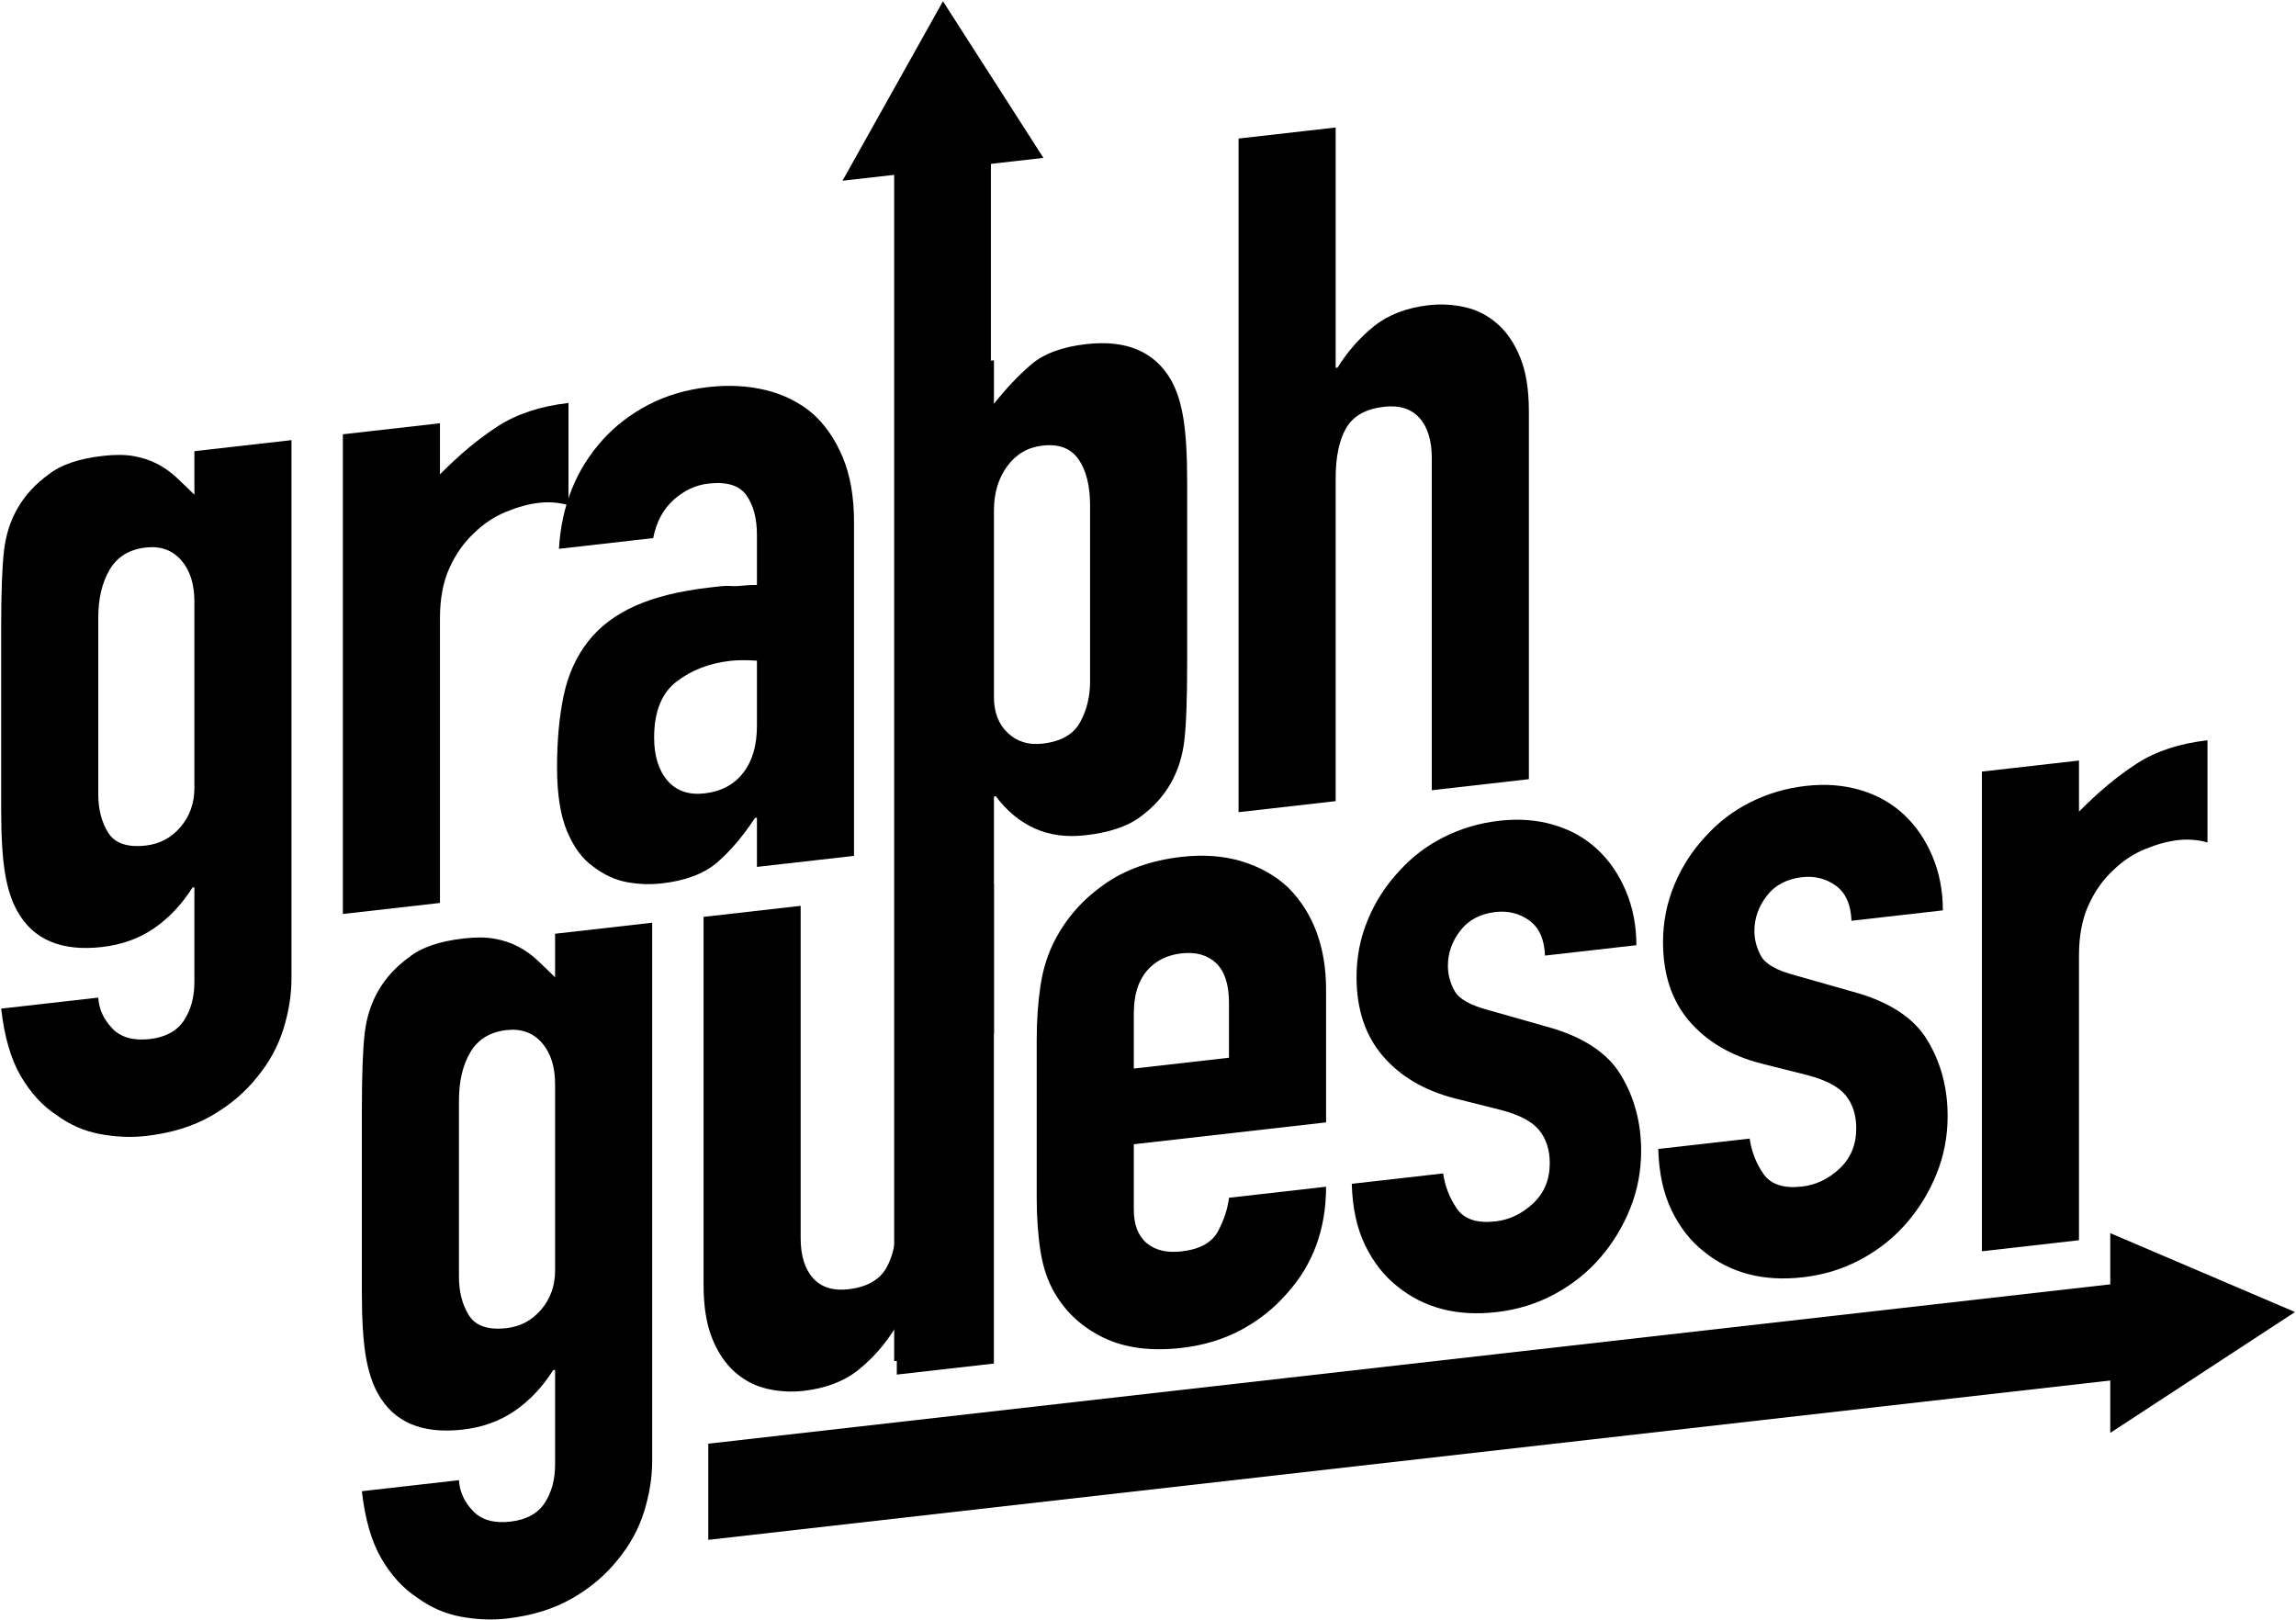
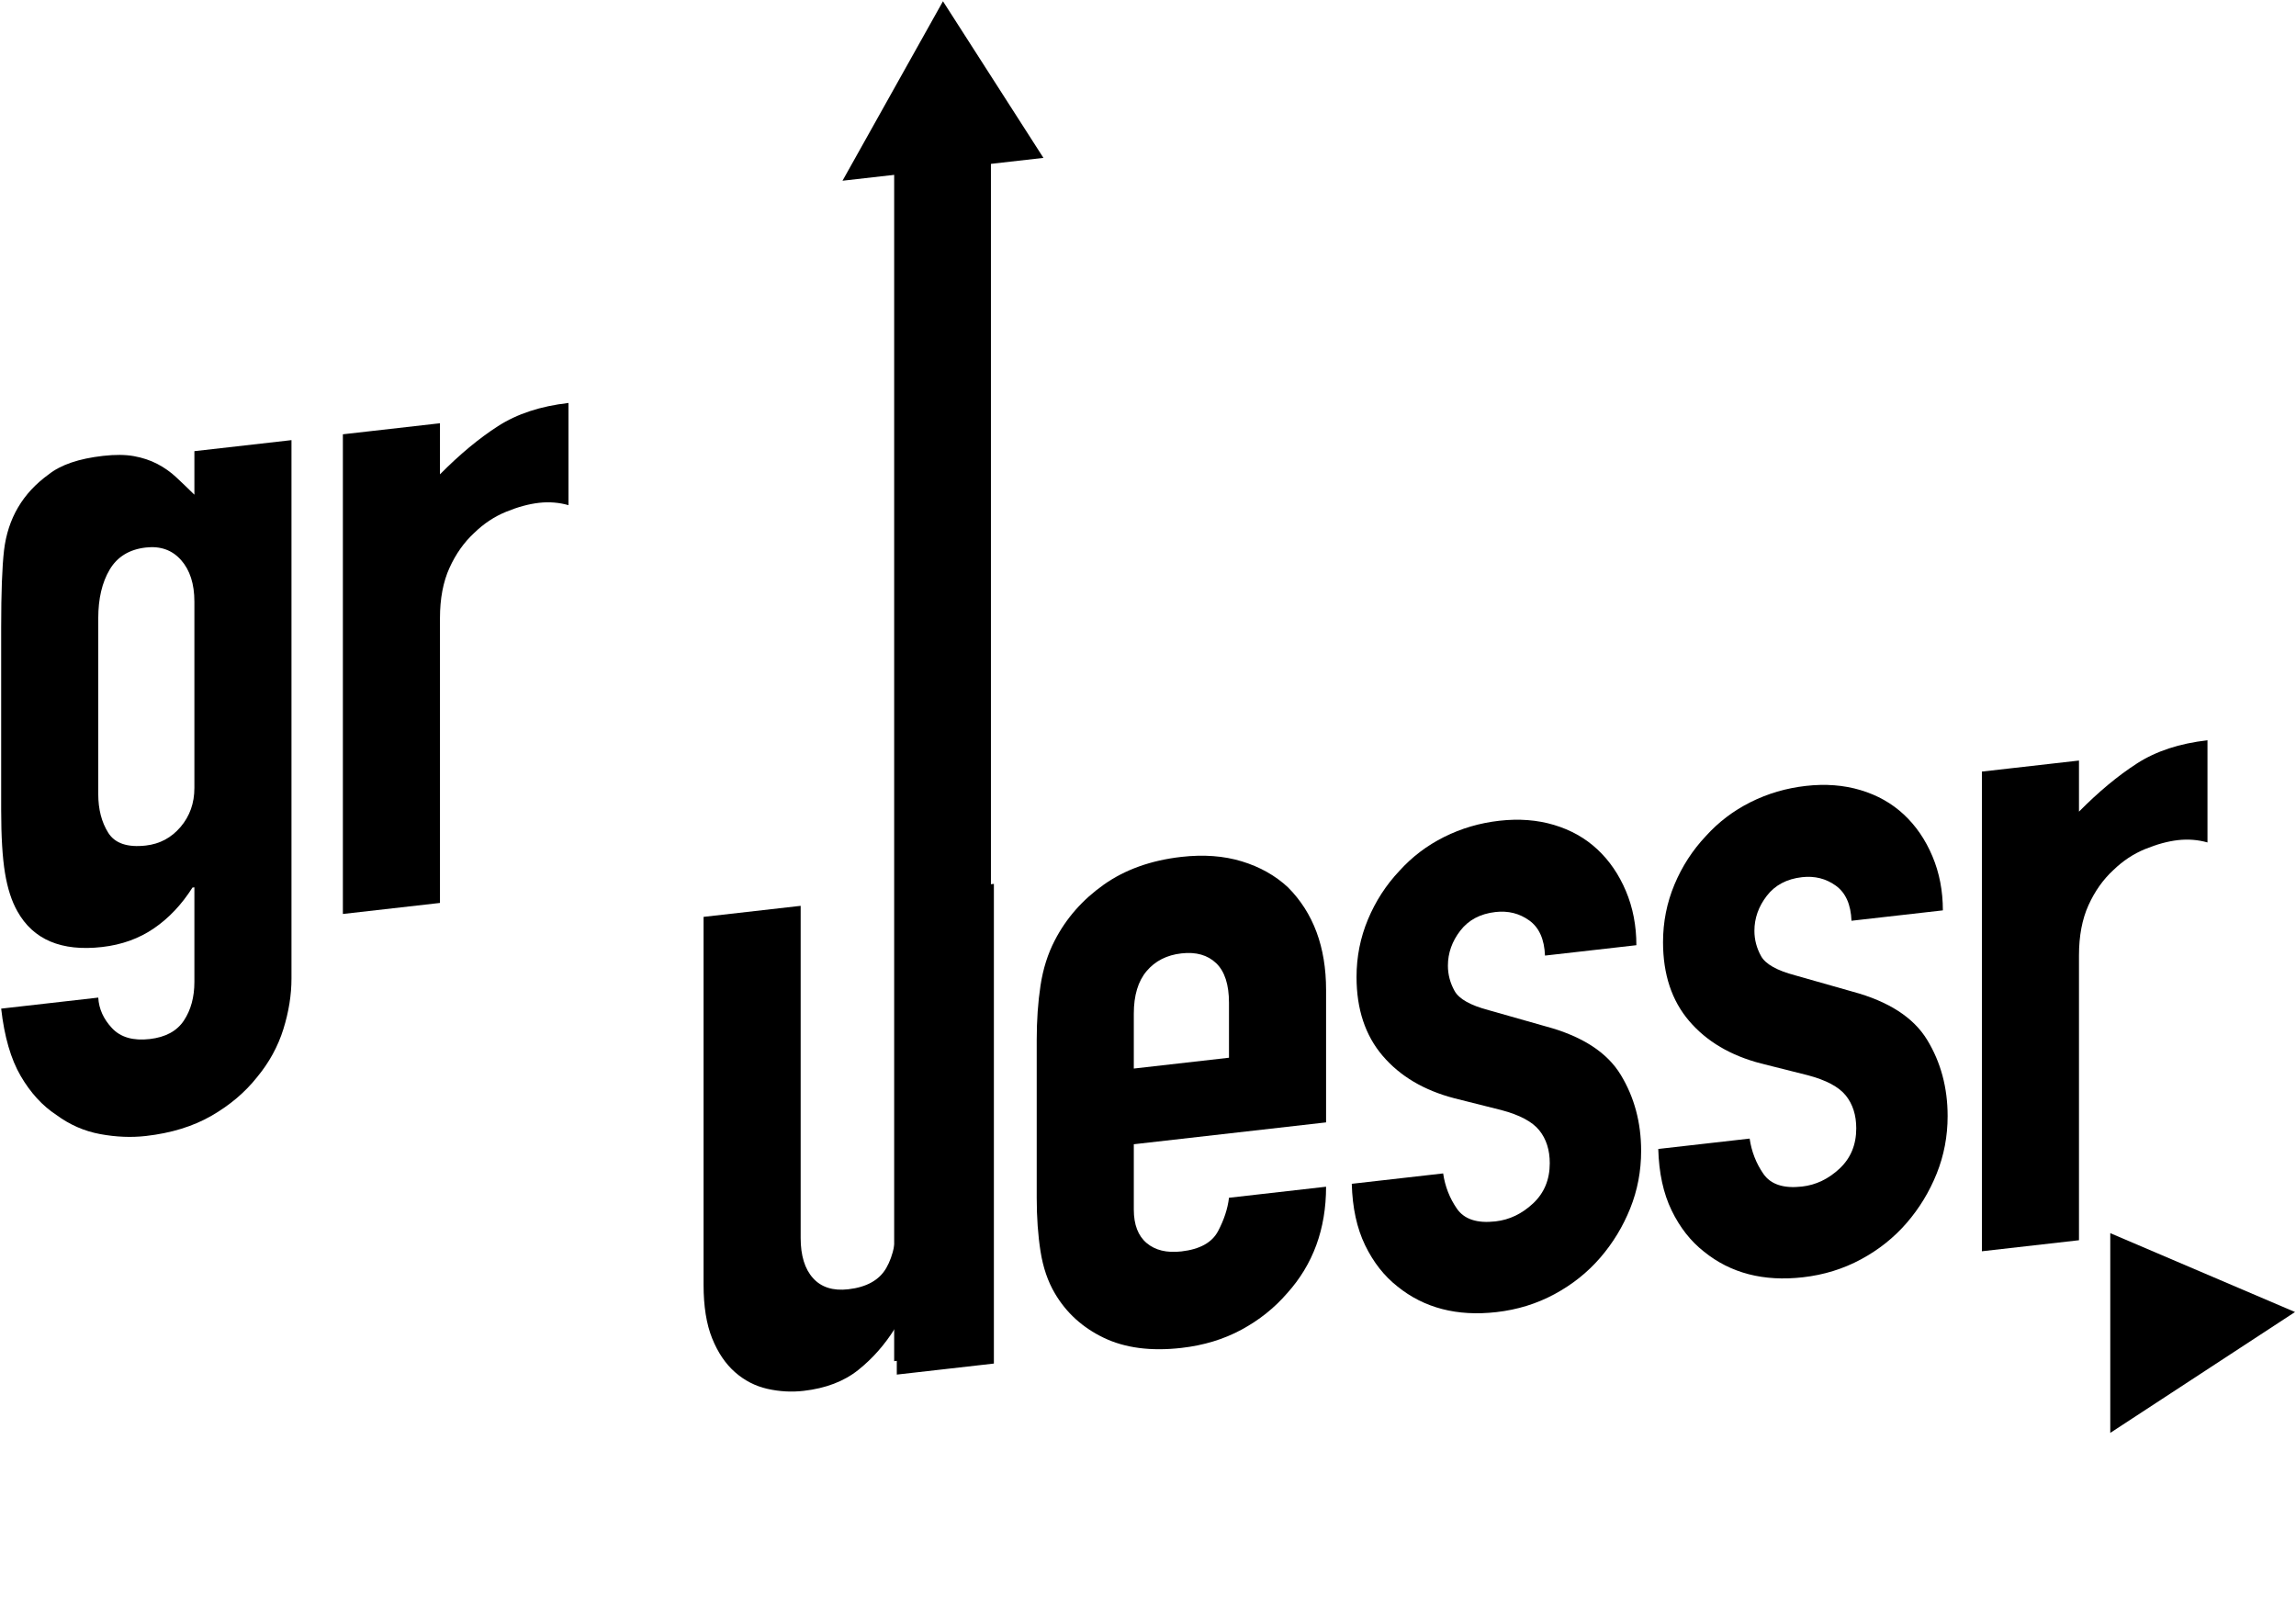
<svg xmlns="http://www.w3.org/2000/svg" width="100%" height="100%" viewBox="0 0 489 345" version="1.1" xml:space="preserve" style="fill-rule:evenodd;clip-rule:evenodd;stroke-linejoin:round;stroke-miterlimit:2;">
  <g transform="matrix(1,0,0,1,-1418.57,-151.672)">
    <g transform="matrix(1,0,0,1,1349.2,4.074)">
      <g transform="matrix(1.003,-0.114,1.04083e-17,0.997,-385.383,-1.235)">
        <g transform="matrix(1,0,0,0.97,0,6.372)">
          <g transform="matrix(0.685,0,0,1.881,205.625,-204.268)">
            <rect x="638.888" y="244.688" width="29.991" height="141.916" />
          </g>
          <g transform="matrix(1.477,4.10032e-17,0,1.222,-336.238,-731.229)">
            <path d="M670.185,782.229L684.629,812.515L655.741,812.515L670.185,782.229Z" />
          </g>
        </g>
        <g transform="matrix(16.843,0,0,16.843,-7762.1,-5547.32)">
-           <path d="M493.555,360.731C493.563,360.875 493.621,361.011 493.729,361.139C493.837,361.267 493.995,361.331 494.203,361.331C494.403,361.331 494.547,361.269 494.635,361.145C494.723,361.021 494.767,360.863 494.767,360.671L494.767,359.471L494.743,359.471C494.607,359.671 494.445,359.825 494.257,359.933C494.069,360.041 493.851,360.095 493.603,360.095C493.091,360.095 492.735,359.903 492.535,359.519C492.463,359.383 492.411,359.215 492.379,359.015C492.347,358.815 492.331,358.547 492.331,358.211L492.331,355.895C492.331,355.455 492.343,355.131 492.367,354.923C492.415,354.523 492.603,354.223 492.931,354.023C493.083,353.919 493.311,353.867 493.615,353.867C493.767,353.867 493.897,353.883 494.005,353.915C494.113,353.947 494.211,353.991 494.299,354.047C494.387,354.103 494.467,354.169 494.539,354.245C494.611,354.321 494.687,354.403 494.767,354.491L494.767,353.939L495.991,353.939L495.991,360.767C495.991,360.975 495.957,361.185 495.889,361.397C495.821,361.609 495.711,361.799 495.559,361.967C495.407,362.143 495.215,362.285 494.983,362.393C494.751,362.501 494.475,362.555 494.155,362.555C493.971,362.555 493.779,362.525 493.579,362.465C493.379,362.405 493.195,362.303 493.027,362.159C492.851,362.023 492.701,361.841 492.577,361.613C492.453,361.385 492.371,361.091 492.331,360.731L493.555,360.731ZM493.555,358.151C493.555,358.343 493.597,358.511 493.681,358.655C493.765,358.799 493.923,358.871 494.155,358.871C494.331,358.871 494.477,358.809 494.593,358.685C494.709,358.561 494.767,358.403 494.767,358.211L494.767,355.847C494.767,355.623 494.711,355.441 494.599,355.301C494.487,355.161 494.339,355.091 494.155,355.091C493.947,355.091 493.795,355.167 493.699,355.319C493.603,355.471 493.555,355.671 493.555,355.919L493.555,358.151Z" style="fill-rule:nonzero;" />
          <path d="M500.299,353.939L500.299,360.023L499.075,360.023L499.075,359.435L499.051,359.435C498.923,359.627 498.769,359.785 498.589,359.909C498.409,360.033 498.179,360.095 497.899,360.095C497.747,360.095 497.595,360.069 497.443,360.017C497.291,359.965 497.155,359.879 497.035,359.759C496.915,359.639 496.819,359.485 496.747,359.297C496.675,359.109 496.639,358.879 496.639,358.607L496.639,353.939L497.863,353.939L497.863,358.151C497.863,358.375 497.915,358.551 498.019,358.679C498.123,358.807 498.271,358.871 498.463,358.871C498.695,358.871 498.855,358.799 498.943,358.655C499.031,358.511 499.075,358.303 499.075,358.031L499.075,353.939L500.299,353.939Z" style="fill-rule:nonzero;" />
          <path d="M504.487,357.443L502.063,357.443L502.063,358.271C502.063,358.463 502.117,358.611 502.225,358.715C502.333,358.819 502.479,358.871 502.663,358.871C502.895,358.871 503.049,358.803 503.125,358.667C503.201,358.531 503.247,358.395 503.263,358.259L504.487,358.259C504.487,358.795 504.323,359.227 503.995,359.555C503.835,359.723 503.643,359.855 503.419,359.951C503.195,360.047 502.943,360.095 502.663,360.095C502.279,360.095 501.953,360.015 501.685,359.855C501.417,359.695 501.211,359.483 501.067,359.219C500.979,359.059 500.919,358.875 500.887,358.667C500.855,358.459 500.839,358.231 500.839,357.983L500.839,355.979C500.839,355.731 500.855,355.503 500.887,355.295C500.919,355.087 500.979,354.903 501.067,354.743C501.211,354.479 501.417,354.267 501.685,354.107C501.953,353.947 502.279,353.867 502.663,353.867C502.943,353.867 503.197,353.915 503.425,354.011C503.653,354.107 503.847,354.239 504.007,354.407C504.327,354.767 504.487,355.219 504.487,355.763L504.487,357.443ZM502.063,356.483L503.263,356.483L503.263,355.787C503.263,355.555 503.209,355.381 503.101,355.265C502.993,355.149 502.847,355.091 502.663,355.091C502.479,355.091 502.333,355.149 502.225,355.265C502.117,355.381 502.063,355.555 502.063,355.787L502.063,356.483Z" style="fill-rule:nonzero;" />
          <path d="M507.247,355.643C507.239,355.435 507.173,355.279 507.049,355.175C506.925,355.071 506.783,355.019 506.623,355.019C506.431,355.019 506.283,355.081 506.179,355.205C506.075,355.329 506.023,355.471 506.023,355.631C506.023,355.743 506.051,355.853 506.107,355.961C506.163,356.069 506.307,356.167 506.539,356.255L507.259,356.543C507.715,356.719 508.029,356.959 508.201,357.263C508.373,357.567 508.459,357.899 508.459,358.259C508.459,358.515 508.413,358.753 508.321,358.973C508.229,359.193 508.103,359.387 507.943,359.555C507.783,359.723 507.591,359.855 507.367,359.951C507.143,360.047 506.899,360.095 506.635,360.095C506.139,360.095 505.723,359.939 505.387,359.627C505.219,359.475 505.083,359.285 504.979,359.057C504.875,358.829 504.819,358.563 504.811,358.259L505.963,358.259C505.987,358.427 506.045,358.583 506.137,358.727C506.229,358.871 506.391,358.943 506.623,358.943C506.799,358.943 506.957,358.885 507.097,358.769C507.237,358.653 507.307,358.491 507.307,358.283C507.307,358.115 507.263,357.971 507.175,357.851C507.087,357.731 506.927,357.627 506.695,357.539L506.107,357.323C505.723,357.179 505.421,356.965 505.201,356.681C504.981,356.397 504.871,356.051 504.871,355.643C504.871,355.387 504.919,355.149 505.015,354.929C505.111,354.709 505.243,354.519 505.411,354.359C505.571,354.199 505.759,354.077 505.975,353.993C506.191,353.909 506.423,353.867 506.671,353.867C506.919,353.867 507.149,353.911 507.361,353.999C507.573,354.087 507.755,354.211 507.907,354.371C508.059,354.531 508.179,354.721 508.267,354.941C508.355,355.161 508.399,355.395 508.399,355.643L507.247,355.643Z" style="fill-rule:nonzero;" />
          <path d="M511.111,355.643C511.103,355.435 511.037,355.279 510.913,355.175C510.789,355.071 510.647,355.019 510.487,355.019C510.295,355.019 510.147,355.081 510.043,355.205C509.939,355.329 509.887,355.471 509.887,355.631C509.887,355.743 509.915,355.853 509.971,355.961C510.027,356.069 510.171,356.167 510.403,356.255L511.123,356.543C511.579,356.719 511.893,356.959 512.065,357.263C512.237,357.567 512.323,357.899 512.323,358.259C512.323,358.515 512.277,358.753 512.185,358.973C512.093,359.193 511.967,359.387 511.807,359.555C511.647,359.723 511.455,359.855 511.231,359.951C511.007,360.047 510.763,360.095 510.499,360.095C510.003,360.095 509.587,359.939 509.251,359.627C509.083,359.475 508.947,359.285 508.843,359.057C508.739,358.829 508.683,358.563 508.675,358.259L509.827,358.259C509.851,358.427 509.909,358.583 510.001,358.727C510.093,358.871 510.255,358.943 510.487,358.943C510.663,358.943 510.821,358.885 510.961,358.769C511.101,358.653 511.171,358.491 511.171,358.283C511.171,358.115 511.127,357.971 511.039,357.851C510.951,357.731 510.791,357.627 510.559,357.539L509.971,357.323C509.587,357.179 509.285,356.965 509.065,356.681C508.845,356.397 508.735,356.051 508.735,355.643C508.735,355.387 508.783,355.149 508.879,354.929C508.975,354.709 509.107,354.519 509.275,354.359C509.435,354.199 509.623,354.077 509.839,353.993C510.055,353.909 510.287,353.867 510.535,353.867C510.783,353.867 511.013,353.911 511.225,353.999C511.437,354.087 511.619,354.211 511.771,354.371C511.923,354.531 512.043,354.721 512.131,354.941C512.219,355.161 512.263,355.395 512.263,355.643L511.111,355.643Z" style="fill-rule:nonzero;" />
          <path d="M512.755,360.023L512.755,353.939L513.979,353.939L513.979,354.587C514.227,354.363 514.471,354.187 514.711,354.059C514.951,353.931 515.247,353.867 515.599,353.867L515.599,355.163C515.479,355.115 515.355,355.091 515.227,355.091C515.099,355.091 514.961,355.113 514.813,355.157C514.665,355.201 514.531,355.275 514.411,355.379C514.283,355.483 514.179,355.619 514.099,355.787C514.019,355.955 513.979,356.163 513.979,356.411L513.979,360.023L512.755,360.023Z" style="fill-rule:nonzero;" />
        </g>
        <g transform="matrix(1.06,0,1.54074e-33,1,-56.342,30.005)">
          <g transform="matrix(4.19711e-17,0.685,-2.013,1.23253e-16,1401,59.087)">
-             <rect x="638.888" y="244.688" width="29.991" height="141.916" />
-           </g>
+             </g>
          <g transform="matrix(9.04582e-17,1.477,-1.222,7.48179e-17,1896.51,-482.739)">
            <path d="M670.185,782.229L684.629,812.515L655.741,812.515L670.185,782.229Z" />
          </g>
        </g>
        <g transform="matrix(16.843,0,5.19011e-32,16.843,-7838.69,-5659.17)">
          <path d="M493.555,360.731C493.563,360.875 493.621,361.011 493.729,361.139C493.837,361.267 493.995,361.331 494.203,361.331C494.403,361.331 494.547,361.269 494.635,361.145C494.723,361.021 494.767,360.863 494.767,360.671L494.767,359.471L494.743,359.471C494.607,359.671 494.445,359.825 494.257,359.933C494.069,360.041 493.851,360.095 493.603,360.095C493.091,360.095 492.735,359.903 492.535,359.519C492.463,359.383 492.411,359.215 492.379,359.015C492.347,358.815 492.331,358.547 492.331,358.211L492.331,355.895C492.331,355.455 492.343,355.131 492.367,354.923C492.415,354.523 492.603,354.223 492.931,354.023C493.083,353.919 493.311,353.867 493.615,353.867C493.767,353.867 493.897,353.883 494.005,353.915C494.113,353.947 494.211,353.991 494.299,354.047C494.387,354.103 494.467,354.169 494.539,354.245C494.611,354.321 494.687,354.403 494.767,354.491L494.767,353.939L495.991,353.939L495.991,360.767C495.991,360.975 495.957,361.185 495.889,361.397C495.821,361.609 495.711,361.799 495.559,361.967C495.407,362.143 495.215,362.285 494.983,362.393C494.751,362.501 494.475,362.555 494.155,362.555C493.971,362.555 493.779,362.525 493.579,362.465C493.379,362.405 493.195,362.303 493.027,362.159C492.851,362.023 492.701,361.841 492.577,361.613C492.453,361.385 492.371,361.091 492.331,360.731L493.555,360.731ZM493.555,358.151C493.555,358.343 493.597,358.511 493.681,358.655C493.765,358.799 493.923,358.871 494.155,358.871C494.331,358.871 494.477,358.809 494.593,358.685C494.709,358.561 494.767,358.403 494.767,358.211L494.767,355.847C494.767,355.623 494.711,355.441 494.599,355.301C494.487,355.161 494.339,355.091 494.155,355.091C493.947,355.091 493.795,355.167 493.699,355.319C493.603,355.471 493.555,355.671 493.555,355.919L493.555,358.151Z" style="fill-rule:nonzero;" />
          <path d="M496.639,360.023L496.639,353.939L497.863,353.939L497.863,354.587C498.111,354.363 498.355,354.187 498.595,354.059C498.835,353.931 499.131,353.867 499.483,353.867L499.483,355.163C499.363,355.115 499.239,355.091 499.111,355.091C498.983,355.091 498.845,355.113 498.697,355.157C498.549,355.201 498.415,355.275 498.295,355.379C498.167,355.483 498.063,355.619 497.983,355.787C497.903,355.955 497.863,356.163 497.863,356.411L497.863,360.023L496.639,360.023Z" style="fill-rule:nonzero;" />
-           <path d="M501.859,360.023L501.859,359.399L501.835,359.399C501.675,359.623 501.513,359.795 501.349,359.915C501.185,360.035 500.955,360.095 500.659,360.095C500.515,360.095 500.369,360.073 500.221,360.029C500.073,359.985 499.931,359.903 499.795,359.783C499.659,359.671 499.549,359.509 499.465,359.297C499.381,359.085 499.339,358.811 499.339,358.475C499.339,358.131 499.367,357.829 499.423,357.569C499.479,357.309 499.583,357.091 499.735,356.915C499.879,356.747 500.075,356.621 500.323,356.537C500.571,356.453 500.887,356.411 501.271,356.411L501.403,356.411C501.451,356.411 501.495,356.415 501.535,356.423C501.575,356.431 501.623,356.435 501.679,356.435C501.735,356.435 501.795,356.439 501.859,356.447L501.859,355.811C501.859,355.603 501.815,355.431 501.727,355.295C501.639,355.159 501.479,355.091 501.247,355.091C501.087,355.091 500.941,355.143 500.809,355.247C500.677,355.351 500.591,355.503 500.551,355.703L499.363,355.703C499.395,355.159 499.579,354.719 499.915,354.383C500.075,354.223 500.267,354.097 500.491,354.005C500.715,353.913 500.967,353.867 501.247,353.867C501.503,353.867 501.743,353.907 501.967,353.987C502.191,354.067 502.387,354.187 502.555,354.347C502.715,354.507 502.843,354.707 502.939,354.947C503.035,355.187 503.083,355.467 503.083,355.787L503.083,360.023L501.859,360.023ZM501.859,357.407C501.723,357.383 501.611,357.371 501.523,357.371C501.259,357.371 501.033,357.433 500.845,357.557C500.657,357.681 500.563,357.907 500.563,358.235C500.563,358.467 500.619,358.655 500.731,358.799C500.843,358.943 500.999,359.015 501.199,359.015C501.407,359.015 501.569,358.947 501.685,358.811C501.801,358.675 501.859,358.483 501.859,358.235L501.859,357.407Z" style="fill-rule:nonzero;" />
-           <path d="M503.623,362.483L503.623,353.939L504.847,353.939L504.847,354.491C504.999,354.315 505.155,354.167 505.315,354.047C505.475,353.927 505.707,353.867 506.011,353.867C506.515,353.867 506.871,354.059 507.079,354.443C507.151,354.579 507.203,354.747 507.235,354.947C507.267,355.147 507.283,355.415 507.283,355.751L507.283,358.067C507.283,358.515 507.271,358.839 507.247,359.039C507.199,359.439 507.015,359.739 506.695,359.939C506.535,360.043 506.303,360.095 505.999,360.095C505.759,360.095 505.545,360.041 505.357,359.933C505.169,359.825 505.007,359.671 504.871,359.471L504.847,359.471L504.847,362.483L503.623,362.483ZM506.059,355.919C506.059,355.671 506.011,355.471 505.915,355.319C505.819,355.167 505.667,355.091 505.459,355.091C505.275,355.091 505.127,355.161 505.015,355.301C504.903,355.441 504.847,355.623 504.847,355.847L504.847,358.211C504.847,358.403 504.905,358.561 505.021,358.685C505.137,358.809 505.283,358.871 505.459,358.871C505.691,358.871 505.849,358.799 505.933,358.655C506.017,358.511 506.059,358.343 506.059,358.151L506.059,355.919Z" style="fill-rule:nonzero;" />
-           <path d="M507.931,360.023L507.931,351.479L509.155,351.479L509.155,354.527L509.179,354.527C509.307,354.335 509.461,354.177 509.641,354.053C509.821,353.929 510.051,353.867 510.331,353.867C510.483,353.867 510.635,353.893 510.787,353.945C510.939,353.997 511.075,354.083 511.195,354.203C511.315,354.323 511.411,354.477 511.483,354.665C511.555,354.853 511.591,355.083 511.591,355.355L511.591,360.023L510.367,360.023L510.367,355.811C510.367,355.587 510.315,355.411 510.211,355.283C510.107,355.155 509.959,355.091 509.767,355.091C509.535,355.091 509.375,355.163 509.287,355.307C509.199,355.451 509.155,355.659 509.155,355.931L509.155,360.023L507.931,360.023Z" style="fill-rule:nonzero;" />
        </g>
      </g>
    </g>
  </g>
</svg>